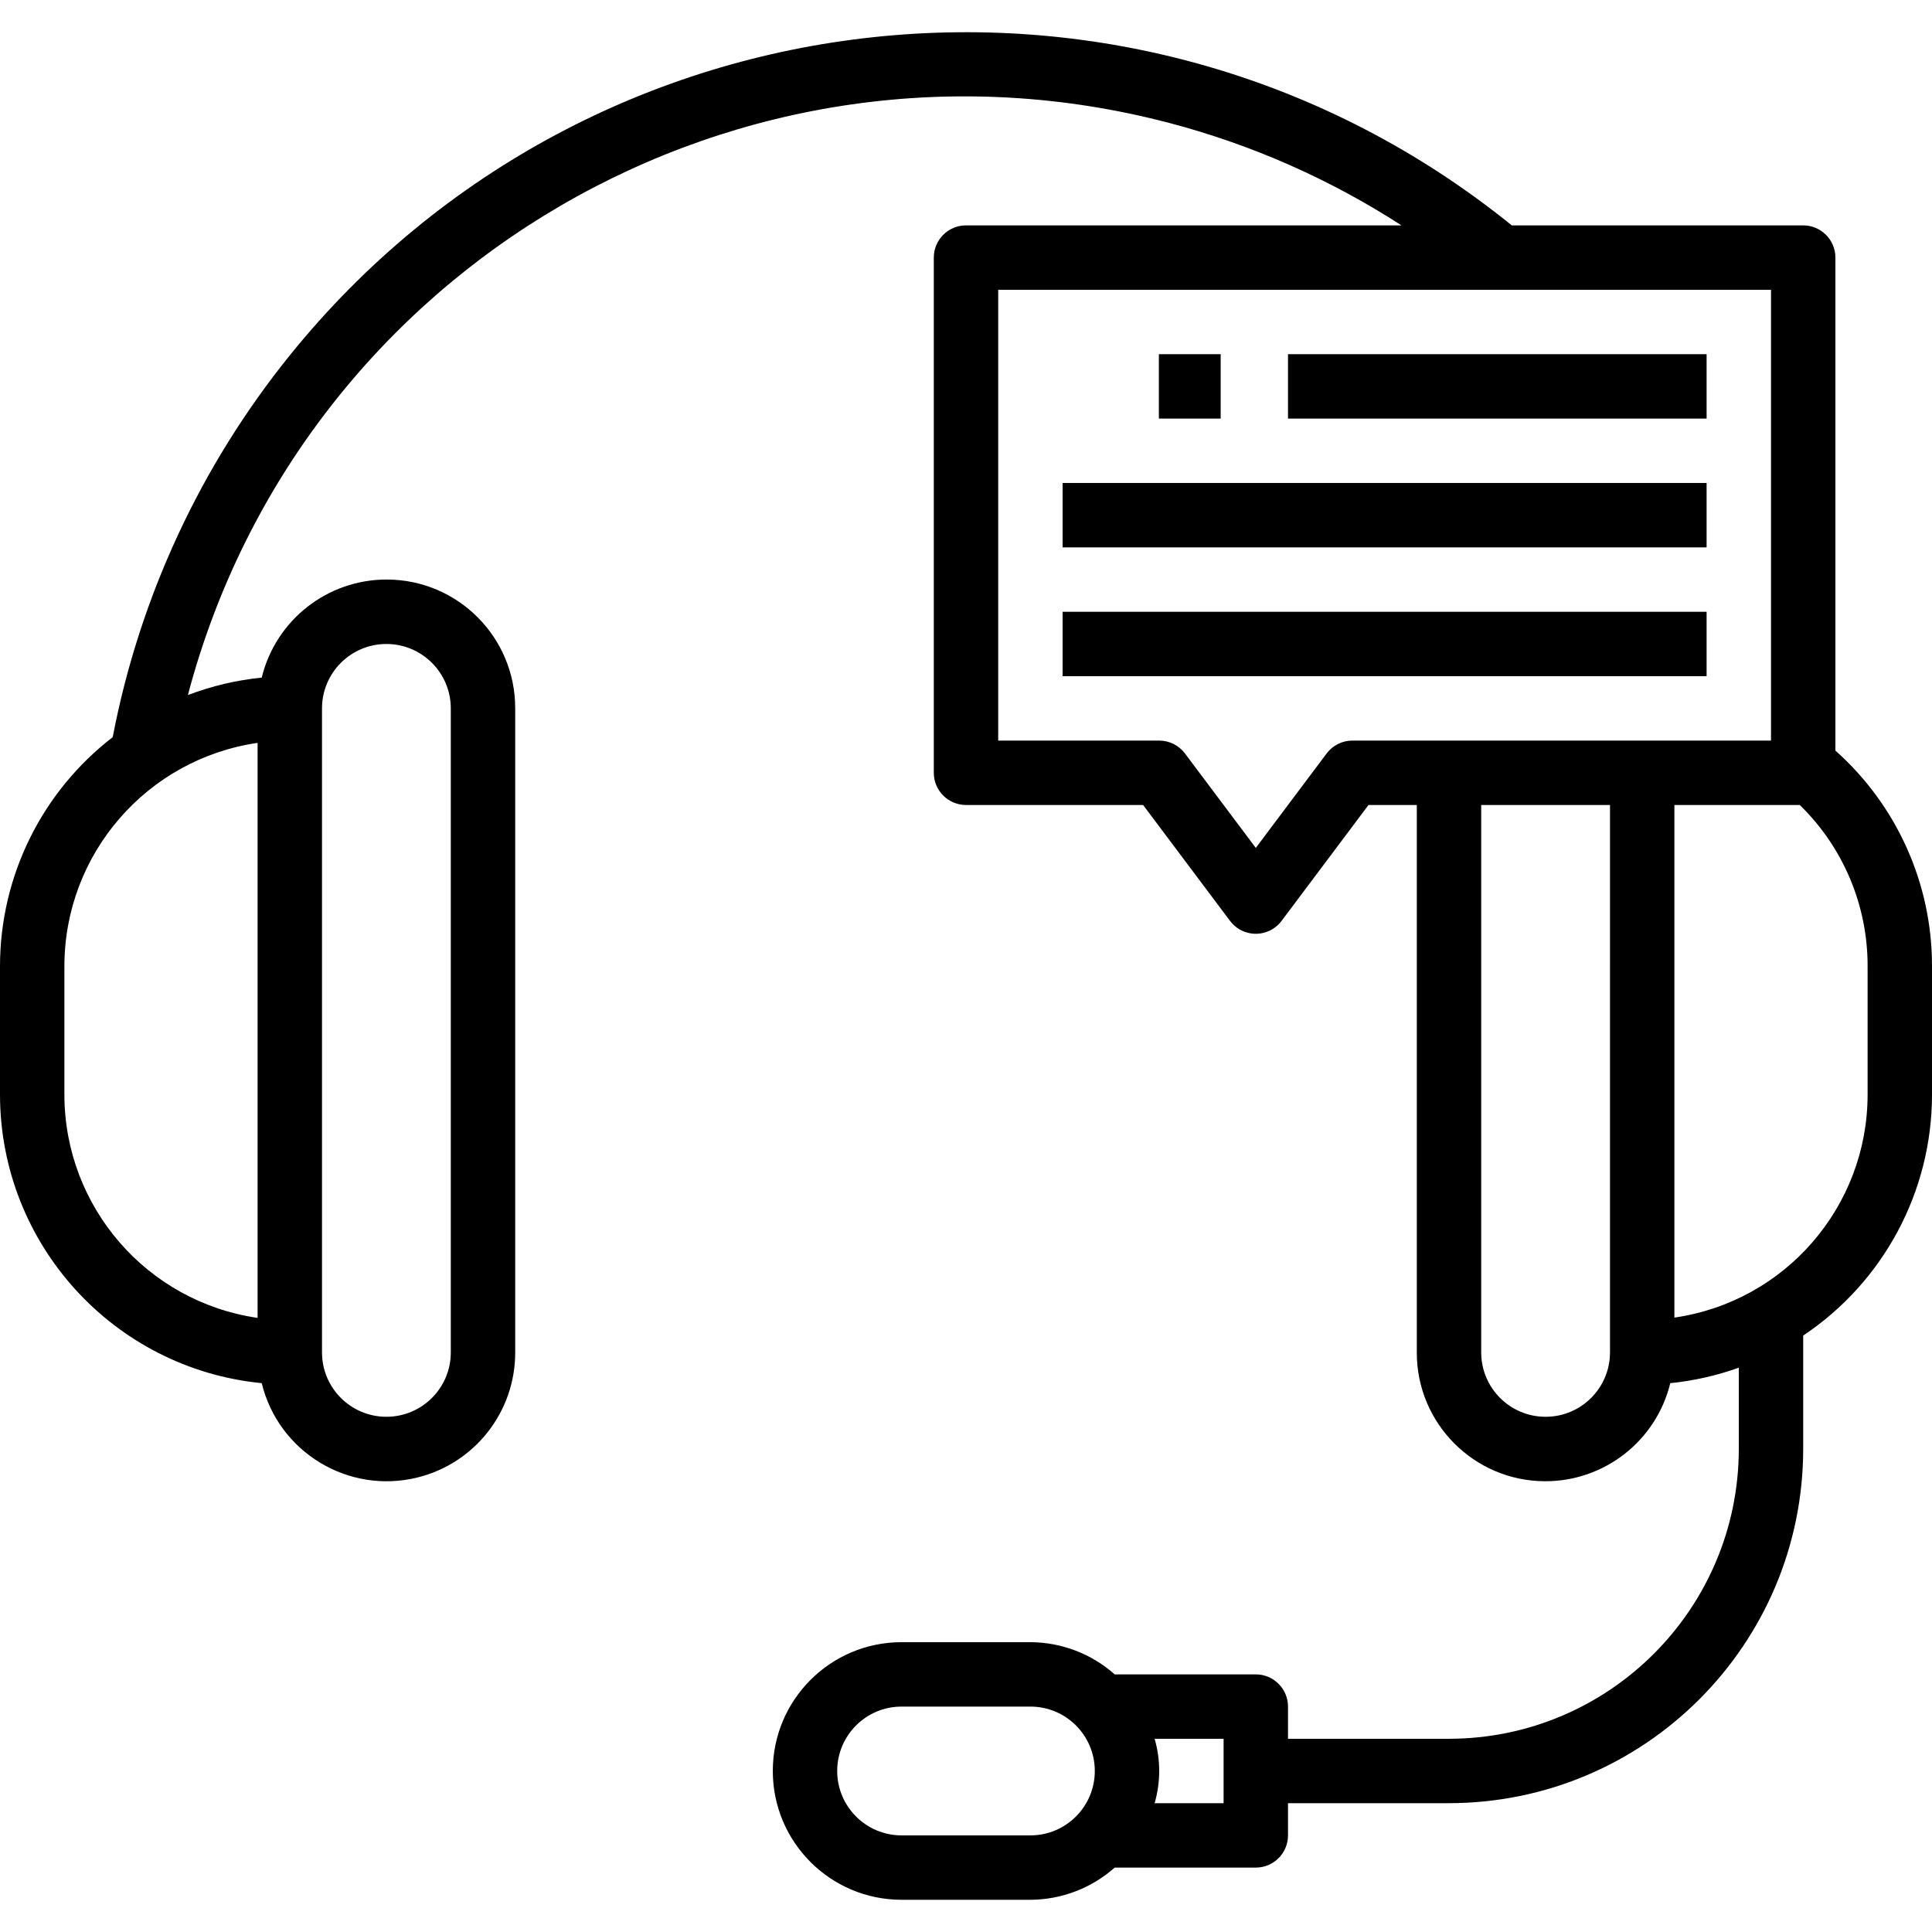
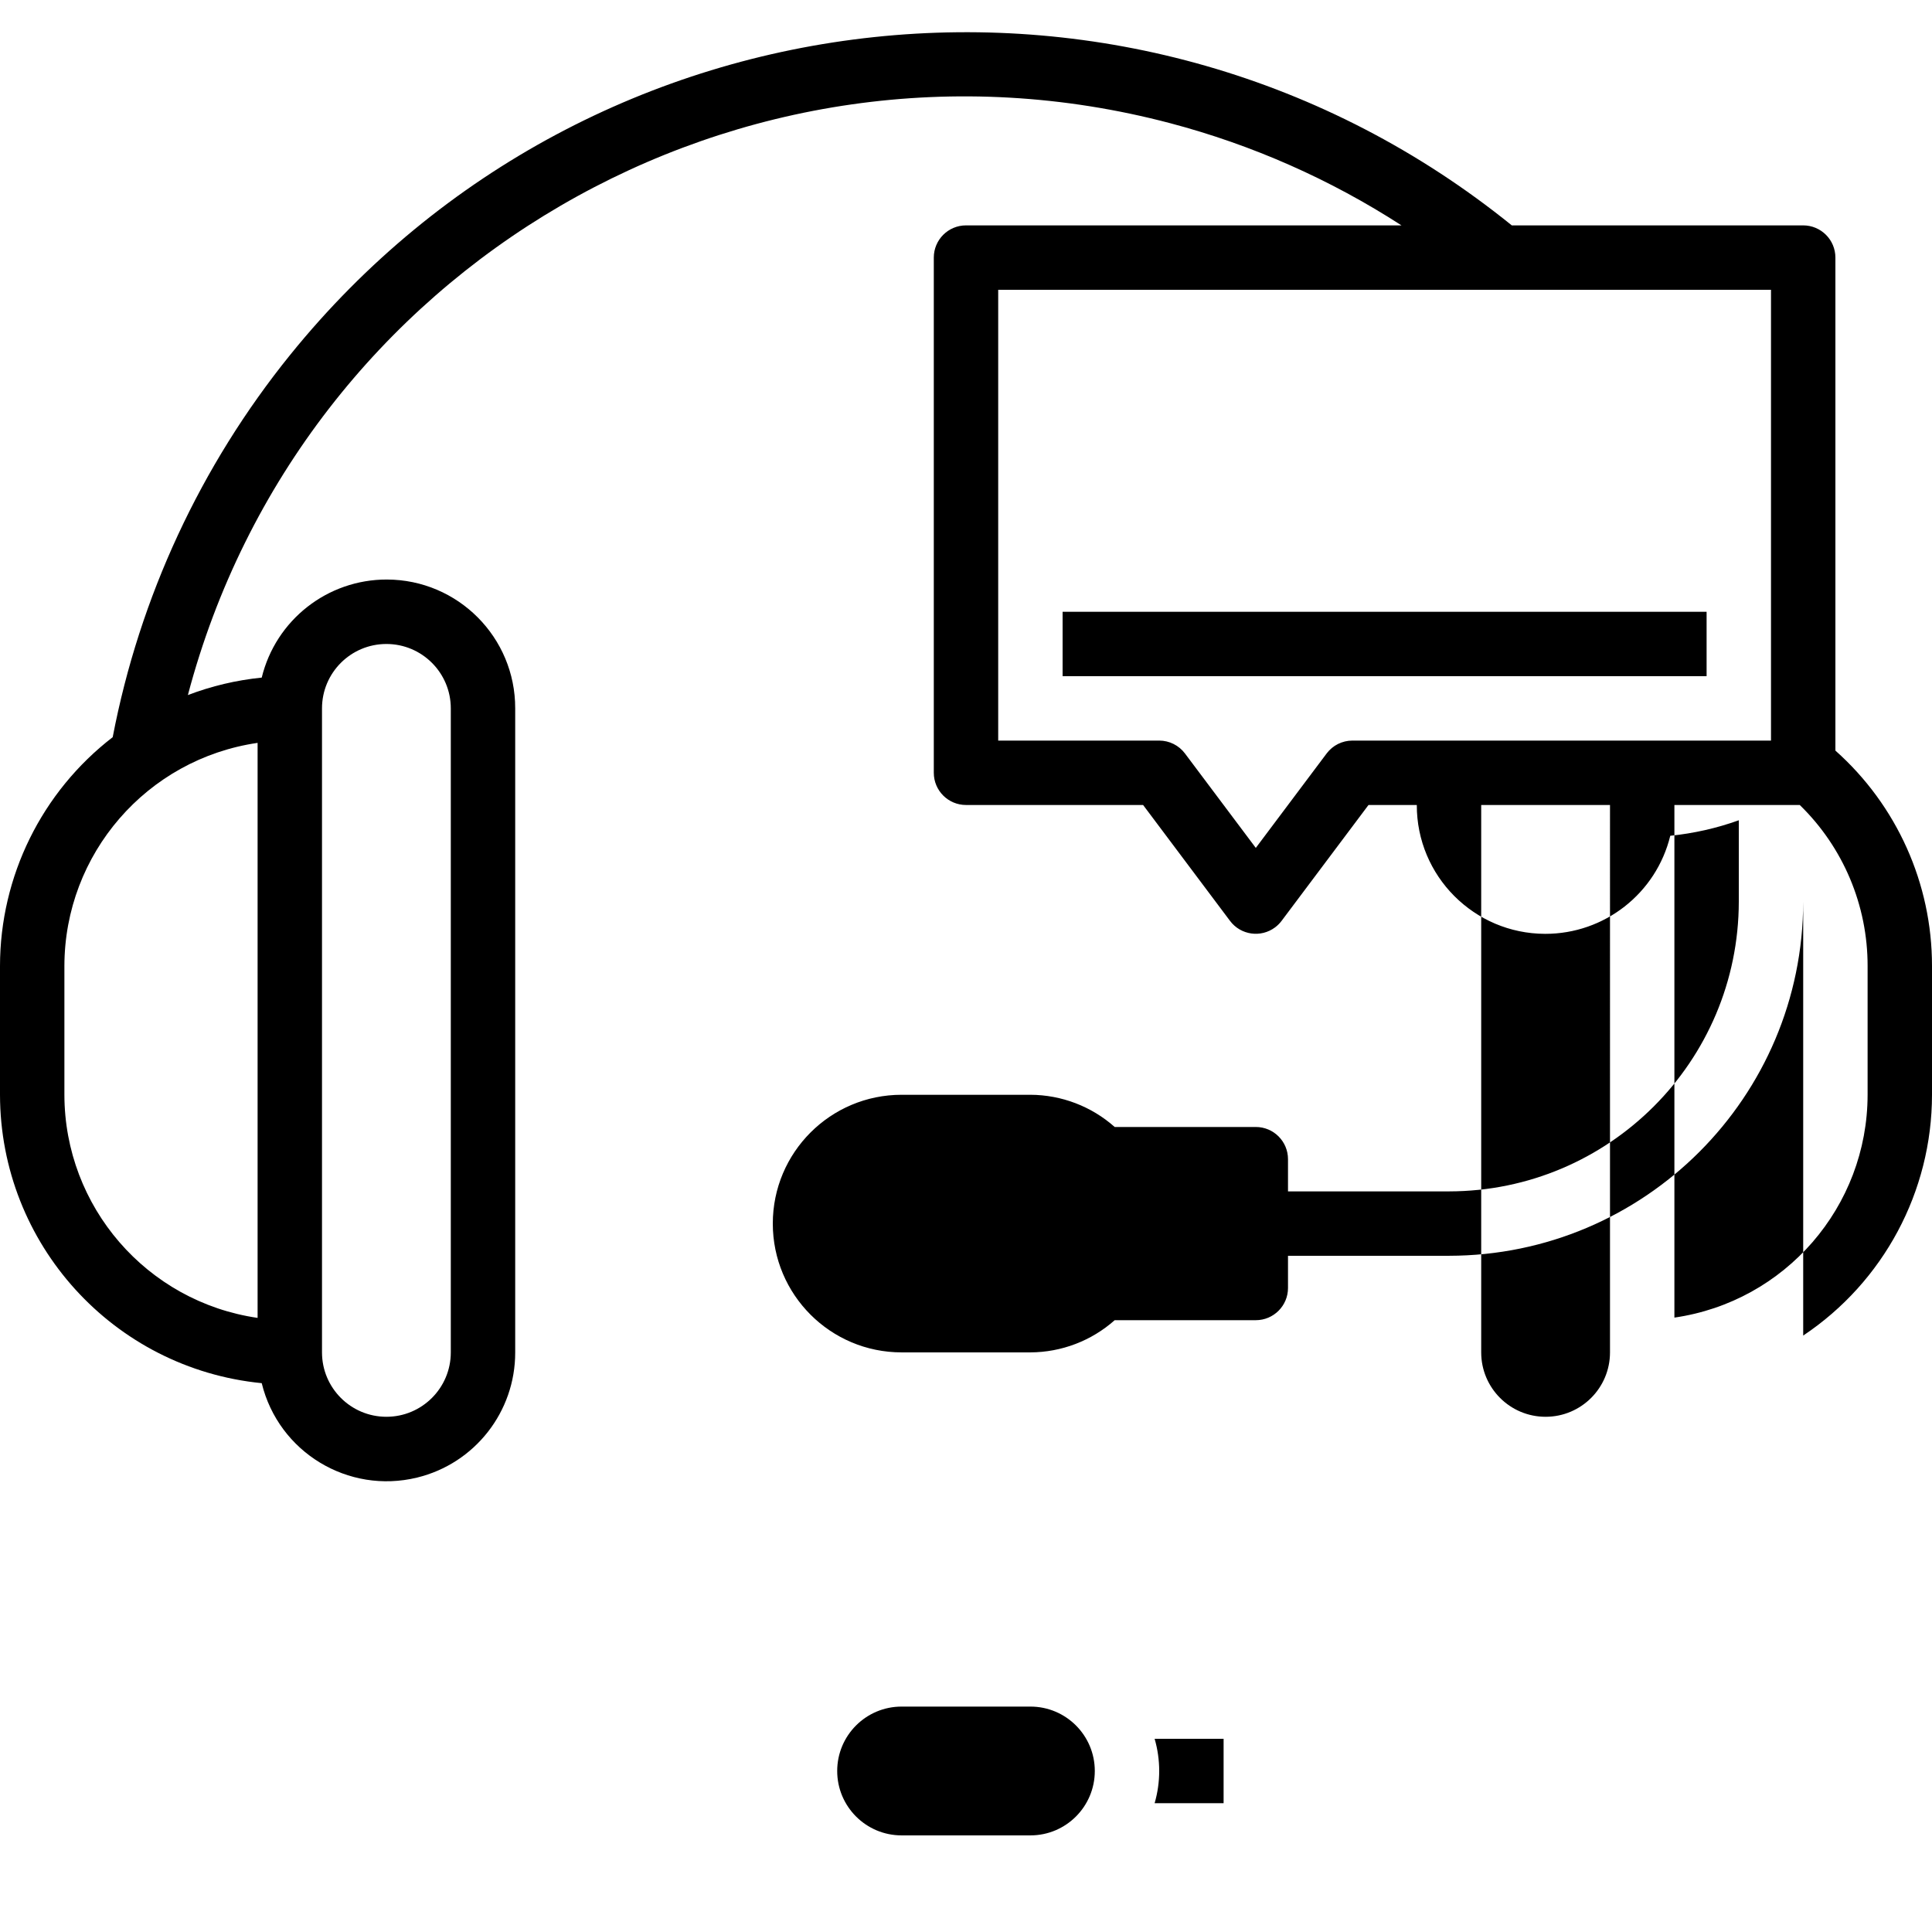
<svg xmlns="http://www.w3.org/2000/svg" version="1.1" id="Capa_1" x="0px" y="0px" viewBox="0 0 480 480" style="enable-background:new 0 0 480 480;" xml:space="preserve">
  <g>
    <g>
-       <path d="M456,186.484V63.996c0-4.418-3.582-8-8-8h-72.4C282.923-18.934,147.05-4.546,72.121,88.131    C49.832,115.698,34.679,148.332,28,183.148c-17.636,13.588-27.978,34.584-28,56.848v32c0.052,37.04,28.162,68.015,65.024,71.648    c4.185,17.139,21.472,27.639,38.61,23.454c14.328-3.499,24.398-16.353,24.366-31.102v-160    c0.039-17.642-14.232-31.975-31.874-32.014c-14.749-0.032-27.603,10.038-31.102,24.366c-6.279,0.63-12.447,2.088-18.344,4.336    C74.854,66.05,184.138,2.445,290.772,30.619c20.358,5.379,39.737,13.944,57.42,25.377H240c-4.418,0-8,3.582-8,8v128    c0,4.418,3.582,8,8,8h44l21.6,28.8c2.651,3.535,7.665,4.251,11.2,1.6c0.606-0.455,1.145-0.994,1.6-1.6l21.6-28.8h12v136    c-0.039,17.642,14.232,31.975,31.874,32.014c14.749,0.032,27.603-10.038,31.102-24.366c5.81-0.584,11.527-1.877,17.024-3.848v20.2    c-0.048,39.744-32.256,71.951-72,72h-40v-8c0-4.418-3.582-8-8-8h-35.056c-5.775-5.127-13.222-7.971-20.944-8h-32    c-17.673,0-32,14.327-32,32c0,17.673,14.327,32,32,32h32c7.722-0.029,15.169-2.873,20.944-8H312c4.418,0,8-3.582,8-8v-8h40    c48.577-0.057,87.943-39.423,88-88V331.82c19.982-13.351,31.986-35.792,32-59.824v-32    C480.012,219.549,471.278,200.073,456,186.484z M80,175.996c0-8.837,7.163-16,16-16s16,7.163,16,16v160c0,8.837-7.163,16-16,16    s-16-7.163-16-16V175.996z M64,184.564v142.864c-27.535-4.013-47.965-27.606-48-55.432v-32    C16.035,212.17,36.465,188.577,64,184.564z M256,455.996h-32c-8.837,0-16-7.163-16-16s7.163-16,16-16h32c8.837,0,16,7.163,16,16    S264.837,455.996,256,455.996z M304,447.996h-17.136c1.515-5.226,1.515-10.774,0-16H304V447.996z M400,335.996    c0,8.837-7.163,16-16,16s-16-7.163-16-16v-136h32V335.996z M336,183.996c-2.518,0-4.889,1.186-6.4,3.2L312,210.66l-17.6-23.464    c-1.511-2.014-3.882-3.2-6.4-3.2h-40v-112h192v112H336z M464,271.996c-0.033,27.813-20.473,51.387-48,55.36v-127.36h31.144    c10.796,10.506,16.877,24.936,16.856,40V271.996z" />
+       <path d="M456,186.484V63.996c0-4.418-3.582-8-8-8h-72.4C282.923-18.934,147.05-4.546,72.121,88.131    C49.832,115.698,34.679,148.332,28,183.148c-17.636,13.588-27.978,34.584-28,56.848v32c0.052,37.04,28.162,68.015,65.024,71.648    c4.185,17.139,21.472,27.639,38.61,23.454c14.328-3.499,24.398-16.353,24.366-31.102v-160    c0.039-17.642-14.232-31.975-31.874-32.014c-14.749-0.032-27.603,10.038-31.102,24.366c-6.279,0.63-12.447,2.088-18.344,4.336    C74.854,66.05,184.138,2.445,290.772,30.619c20.358,5.379,39.737,13.944,57.42,25.377H240c-4.418,0-8,3.582-8,8v128    c0,4.418,3.582,8,8,8h44l21.6,28.8c2.651,3.535,7.665,4.251,11.2,1.6c0.606-0.455,1.145-0.994,1.6-1.6l21.6-28.8h12c-0.039,17.642,14.232,31.975,31.874,32.014c14.749,0.032,27.603-10.038,31.102-24.366c5.81-0.584,11.527-1.877,17.024-3.848v20.2    c-0.048,39.744-32.256,71.951-72,72h-40v-8c0-4.418-3.582-8-8-8h-35.056c-5.775-5.127-13.222-7.971-20.944-8h-32    c-17.673,0-32,14.327-32,32c0,17.673,14.327,32,32,32h32c7.722-0.029,15.169-2.873,20.944-8H312c4.418,0,8-3.582,8-8v-8h40    c48.577-0.057,87.943-39.423,88-88V331.82c19.982-13.351,31.986-35.792,32-59.824v-32    C480.012,219.549,471.278,200.073,456,186.484z M80,175.996c0-8.837,7.163-16,16-16s16,7.163,16,16v160c0,8.837-7.163,16-16,16    s-16-7.163-16-16V175.996z M64,184.564v142.864c-27.535-4.013-47.965-27.606-48-55.432v-32    C16.035,212.17,36.465,188.577,64,184.564z M256,455.996h-32c-8.837,0-16-7.163-16-16s7.163-16,16-16h32c8.837,0,16,7.163,16,16    S264.837,455.996,256,455.996z M304,447.996h-17.136c1.515-5.226,1.515-10.774,0-16H304V447.996z M400,335.996    c0,8.837-7.163,16-16,16s-16-7.163-16-16v-136h32V335.996z M336,183.996c-2.518,0-4.889,1.186-6.4,3.2L312,210.66l-17.6-23.464    c-1.511-2.014-3.882-3.2-6.4-3.2h-40v-112h192v112H336z M464,271.996c-0.033,27.813-20.473,51.387-48,55.36v-127.36h31.144    c10.796,10.506,16.877,24.936,16.856,40V271.996z" />
    </g>
  </g>
  <g>
    <g>
-       <rect x="287.92" y="87.996" width="15.352" height="16" />
-     </g>
+       </g>
  </g>
  <g>
    <g>
-       <rect x="320" y="87.996" width="104" height="16" />
-     </g>
+       </g>
  </g>
  <g>
    <g>
-       <rect x="264" y="119.996" width="160" height="16" />
-     </g>
+       </g>
  </g>
  <g>
    <g>
      <rect x="264" y="151.996" width="160" height="16" />
    </g>
  </g>
  <g>
</g>
  <g>
</g>
  <g>
</g>
  <g>
</g>
  <g>
</g>
  <g>
</g>
  <g>
</g>
  <g>
</g>
  <g>
</g>
  <g>
</g>
  <g>
</g>
  <g>
</g>
  <g>
</g>
  <g>
</g>
  <g>
</g>
</svg>